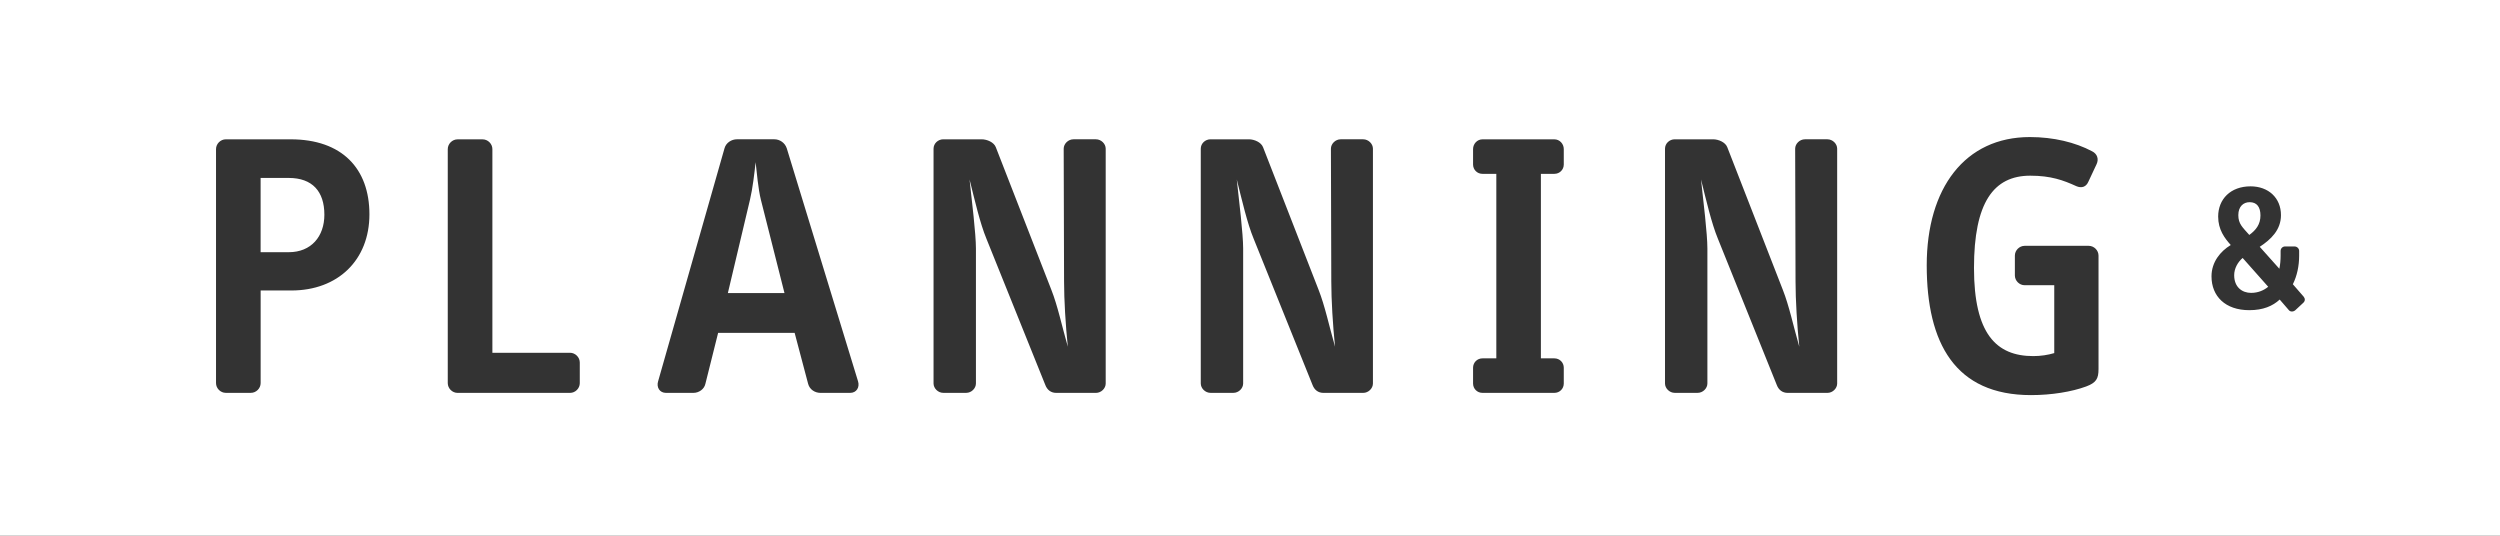
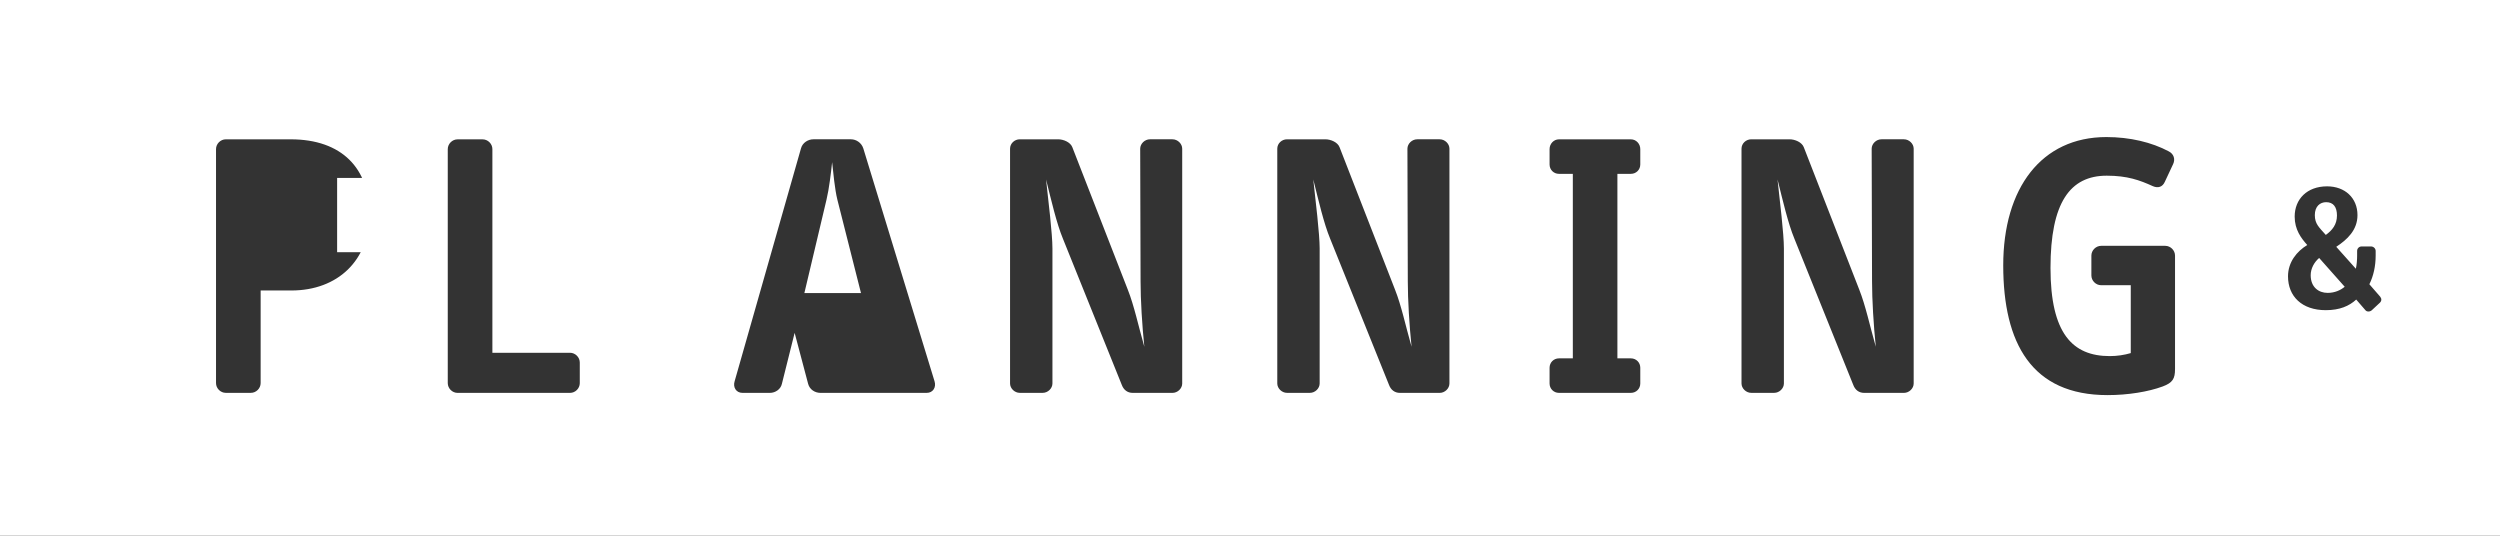
<svg xmlns="http://www.w3.org/2000/svg" width="280" height="60" viewBox="0 0 280 60" enable-background="new 0 0 280 60">
  <rect x="0" y="0" width="280" height="60" fill="#333333" stroke="none" />
-   <path fill="#fff" d="m0 0v60h280v-60h-280m32.636 32.532h-3.444v10.375c0 .588-.504 1.092-1.092 1.092h-2.814c-.588 0-1.092-.504-1.092-1.092v-26.21c0-.588.504-1.093 1.092-1.093h7.267c5.755 0 8.822 3.277 8.822 8.402-0 5.125-3.53 8.528-8.739 8.528m32.3 10.376c0 .588-.504 1.092-1.092 1.092h-12.603c-.588 0-1.092-.504-1.092-1.092v-26.21c0-.588.504-1.093 1.092-1.093h2.814c.588 0 1.092.504 1.092 1.093v22.81h8.696c.588 0 1.092.504 1.092 1.093v2.31zm30.28 1.092h-3.319c-.63 0-1.218-.378-1.386-1.01l-1.512-5.713h-8.569l-1.428 5.713c-.127.588-.715 1.01-1.345 1.01h-3.066c-.714 0-1.092-.63-.882-1.302l7.435-26.09c.168-.63.798-1.01 1.387-1.01h4.201c.588 0 1.176.378 1.386 1.01l7.981 26.09c.21.672-.168 1.302-.883 1.302m28.623-1.05c0 .546-.504 1.05-1.092 1.05h-4.453c-.588 0-1.01-.336-1.218-.882l-6.596-16.383c-.714-1.722-1.302-4.285-1.89-6.637.252 2.353.714 6.091.714 7.729v15.12c0 .546-.504 1.05-1.092 1.05h-2.563c-.588 0-1.092-.504-1.092-1.05v-26.297c0-.588.504-1.051 1.092-1.051h4.285c.63 0 1.386.336 1.596.883l6.217 15.963c.714 1.806 1.176 4.03 1.848 6.385-.252-2.437-.42-5.251-.42-7.31l-.042-14.87c0-.546.504-1.051 1.092-1.051h2.521c.588 0 1.092.504 1.092 1.051v26.297zm29.929 0c0 .546-.504 1.05-1.092 1.05h-4.453c-.588 0-1.01-.336-1.218-.882l-6.596-16.383c-.714-1.722-1.302-4.285-1.89-6.637.252 2.353.714 6.091.714 7.729v15.12c0 .546-.504 1.05-1.092 1.05h-2.563c-.588 0-1.092-.504-1.092-1.05v-26.297c0-.588.504-1.051 1.092-1.051h4.285c.63 0 1.386.336 1.597.883l6.217 15.963c.714 1.806 1.176 4.03 1.848 6.385-.252-2.437-.42-5.251-.42-7.31l-.042-14.87c0-.546.505-1.051 1.093-1.051h2.521c.588 0 1.092.504 1.092 1.051v26.297zm21.375-24.533c0 .588-.462 1.05-1.05 1.05h-1.513v20.667h1.513c.588 0 1.05.462 1.05 1.05v1.764c0 .588-.462 1.05-1.05 1.05h-8.06c-.588 0-1.05-.462-1.05-1.05v-1.764c0-.588.462-1.05 1.05-1.05h1.555v-20.666h-1.555c-.588 0-1.05-.462-1.05-1.05v-1.722c0-.588.462-1.093 1.05-1.093h8.06c.588 0 1.05.504 1.05 1.093v1.721m30.62 24.533c0 .546-.504 1.05-1.092 1.05h-4.453c-.588 0-1.01-.336-1.218-.882l-6.596-16.383c-.714-1.722-1.302-4.285-1.89-6.637.252 2.353.714 6.091.714 7.729v15.12c0 .546-.504 1.05-1.093 1.05h-2.562c-.589 0-1.093-.504-1.093-1.05v-26.297c0-.588.504-1.051 1.093-1.051h4.284c.63 0 1.387.336 1.597.883l6.217 15.963c.714 1.806 1.176 4.03 1.849 6.385-.252-2.437-.42-5.251-.42-7.31l-.042-14.87c0-.546.504-1.051 1.092-1.051h2.521c.588 0 1.092.504 1.092 1.051v26.297m29.27-1.596c0 1.05-.252 1.512-1.387 1.933-1.596.588-3.864.966-6.175.966-8.485 0-11.678-5.797-11.678-14.535 0-8.654 4.284-14.366 11.552-14.366 2.646 0 5.083.588 6.974 1.596.588.294.756.882.504 1.428l-.925 1.974c-.252.588-.756.756-1.344.504-1.471-.672-2.856-1.176-5.167-1.176-4.116 0-6.301 3.02-6.301 10.334 0 7.351 2.479 9.872 6.637 9.872.841 0 1.639-.126 2.353-.336v-7.603h-3.318c-.588 0-1.093-.504-1.093-1.092v-2.227c0-.588.505-1.092 1.093-1.092h7.183c.589 0 1.093.504 1.093 1.092v12.728m22.934-7.441l-.888.827c-.221.201-.563.201-.725 0l-1.028-1.189c-.786.726-1.854 1.189-3.406 1.189-2.682 0-4.233-1.553-4.233-3.79 0-1.592.987-2.802 2.157-3.507-.686-.766-1.411-1.713-1.411-3.185 0-1.956 1.391-3.387 3.628-3.387 1.995 0 3.406 1.29 3.406 3.225 0 1.673-1.148 2.742-2.378 3.547l2.197 2.459c.101-.463.141-1.01.141-1.471v-.524c0-.282.222-.504.504-.504h1.048c.282 0 .524.222.524.504v.524c0 1.169-.242 2.277-.705 3.205l1.209 1.391c.181.222.181.484-.04.686m-225.63-13.983h-3.15v8.317h3.15c2.521 0 3.991-1.764 3.991-4.201 0-2.604-1.345-4.116-3.991-4.116m52.29-1.764c-.126 1.176-.336 2.982-.63 4.201l-2.479 10.46h6.343l-2.646-10.46c-.294-1.177-.462-3.067-.588-4.201m165.6 12.663c0 1.331.887 1.975 1.895 1.975.807 0 1.451-.302 1.915-.685l-2.862-3.226c-.544.464-.948 1.17-.948 1.936m2.943-6.692c0-.947-.402-1.492-1.209-1.492-.686 0-1.271.464-1.271 1.452s.484 1.371 1.23 2.217c.726-.524 1.25-1.169 1.25-2.177" />
+   <path fill="#fff" d="m0 0v60h280v-60h-280m32.636 32.532h-3.444v10.375c0 .588-.504 1.092-1.092 1.092h-2.814c-.588 0-1.092-.504-1.092-1.092v-26.21c0-.588.504-1.093 1.092-1.093h7.267c5.755 0 8.822 3.277 8.822 8.402-0 5.125-3.53 8.528-8.739 8.528m32.3 10.376c0 .588-.504 1.092-1.092 1.092h-12.603c-.588 0-1.092-.504-1.092-1.092v-26.21c0-.588.504-1.093 1.092-1.093h2.814c.588 0 1.092.504 1.092 1.093v22.81h8.696c.588 0 1.092.504 1.092 1.093v2.31zm30.28 1.092h-3.319c-.63 0-1.218-.378-1.386-1.01l-1.512-5.713l-1.428 5.713c-.127.588-.715 1.01-1.345 1.01h-3.066c-.714 0-1.092-.63-.882-1.302l7.435-26.09c.168-.63.798-1.01 1.387-1.01h4.201c.588 0 1.176.378 1.386 1.01l7.981 26.09c.21.672-.168 1.302-.883 1.302m28.623-1.05c0 .546-.504 1.05-1.092 1.05h-4.453c-.588 0-1.01-.336-1.218-.882l-6.596-16.383c-.714-1.722-1.302-4.285-1.89-6.637.252 2.353.714 6.091.714 7.729v15.12c0 .546-.504 1.05-1.092 1.05h-2.563c-.588 0-1.092-.504-1.092-1.05v-26.297c0-.588.504-1.051 1.092-1.051h4.285c.63 0 1.386.336 1.596.883l6.217 15.963c.714 1.806 1.176 4.03 1.848 6.385-.252-2.437-.42-5.251-.42-7.31l-.042-14.87c0-.546.504-1.051 1.092-1.051h2.521c.588 0 1.092.504 1.092 1.051v26.297zm29.929 0c0 .546-.504 1.05-1.092 1.05h-4.453c-.588 0-1.01-.336-1.218-.882l-6.596-16.383c-.714-1.722-1.302-4.285-1.89-6.637.252 2.353.714 6.091.714 7.729v15.12c0 .546-.504 1.05-1.092 1.05h-2.563c-.588 0-1.092-.504-1.092-1.05v-26.297c0-.588.504-1.051 1.092-1.051h4.285c.63 0 1.386.336 1.597.883l6.217 15.963c.714 1.806 1.176 4.03 1.848 6.385-.252-2.437-.42-5.251-.42-7.31l-.042-14.87c0-.546.505-1.051 1.093-1.051h2.521c.588 0 1.092.504 1.092 1.051v26.297zm21.375-24.533c0 .588-.462 1.05-1.05 1.05h-1.513v20.667h1.513c.588 0 1.05.462 1.05 1.05v1.764c0 .588-.462 1.05-1.05 1.05h-8.06c-.588 0-1.05-.462-1.05-1.05v-1.764c0-.588.462-1.05 1.05-1.05h1.555v-20.666h-1.555c-.588 0-1.05-.462-1.05-1.05v-1.722c0-.588.462-1.093 1.05-1.093h8.06c.588 0 1.05.504 1.05 1.093v1.721m30.62 24.533c0 .546-.504 1.05-1.092 1.05h-4.453c-.588 0-1.01-.336-1.218-.882l-6.596-16.383c-.714-1.722-1.302-4.285-1.89-6.637.252 2.353.714 6.091.714 7.729v15.12c0 .546-.504 1.05-1.093 1.05h-2.562c-.589 0-1.093-.504-1.093-1.05v-26.297c0-.588.504-1.051 1.093-1.051h4.284c.63 0 1.387.336 1.597.883l6.217 15.963c.714 1.806 1.176 4.03 1.849 6.385-.252-2.437-.42-5.251-.42-7.31l-.042-14.87c0-.546.504-1.051 1.092-1.051h2.521c.588 0 1.092.504 1.092 1.051v26.297m29.27-1.596c0 1.05-.252 1.512-1.387 1.933-1.596.588-3.864.966-6.175.966-8.485 0-11.678-5.797-11.678-14.535 0-8.654 4.284-14.366 11.552-14.366 2.646 0 5.083.588 6.974 1.596.588.294.756.882.504 1.428l-.925 1.974c-.252.588-.756.756-1.344.504-1.471-.672-2.856-1.176-5.167-1.176-4.116 0-6.301 3.02-6.301 10.334 0 7.351 2.479 9.872 6.637 9.872.841 0 1.639-.126 2.353-.336v-7.603h-3.318c-.588 0-1.093-.504-1.093-1.092v-2.227c0-.588.505-1.092 1.093-1.092h7.183c.589 0 1.093.504 1.093 1.092v12.728m22.934-7.441l-.888.827c-.221.201-.563.201-.725 0l-1.028-1.189c-.786.726-1.854 1.189-3.406 1.189-2.682 0-4.233-1.553-4.233-3.79 0-1.592.987-2.802 2.157-3.507-.686-.766-1.411-1.713-1.411-3.185 0-1.956 1.391-3.387 3.628-3.387 1.995 0 3.406 1.29 3.406 3.225 0 1.673-1.148 2.742-2.378 3.547l2.197 2.459c.101-.463.141-1.01.141-1.471v-.524c0-.282.222-.504.504-.504h1.048c.282 0 .524.222.524.504v.524c0 1.169-.242 2.277-.705 3.205l1.209 1.391c.181.222.181.484-.04.686m-225.63-13.983h-3.15v8.317h3.15c2.521 0 3.991-1.764 3.991-4.201 0-2.604-1.345-4.116-3.991-4.116m52.29-1.764c-.126 1.176-.336 2.982-.63 4.201l-2.479 10.46h6.343l-2.646-10.46c-.294-1.177-.462-3.067-.588-4.201m165.6 12.663c0 1.331.887 1.975 1.895 1.975.807 0 1.451-.302 1.915-.685l-2.862-3.226c-.544.464-.948 1.17-.948 1.936m2.943-6.692c0-.947-.402-1.492-1.209-1.492-.686 0-1.271.464-1.271 1.452s.484 1.371 1.23 2.217c.726-.524 1.25-1.169 1.25-2.177" />
</svg>